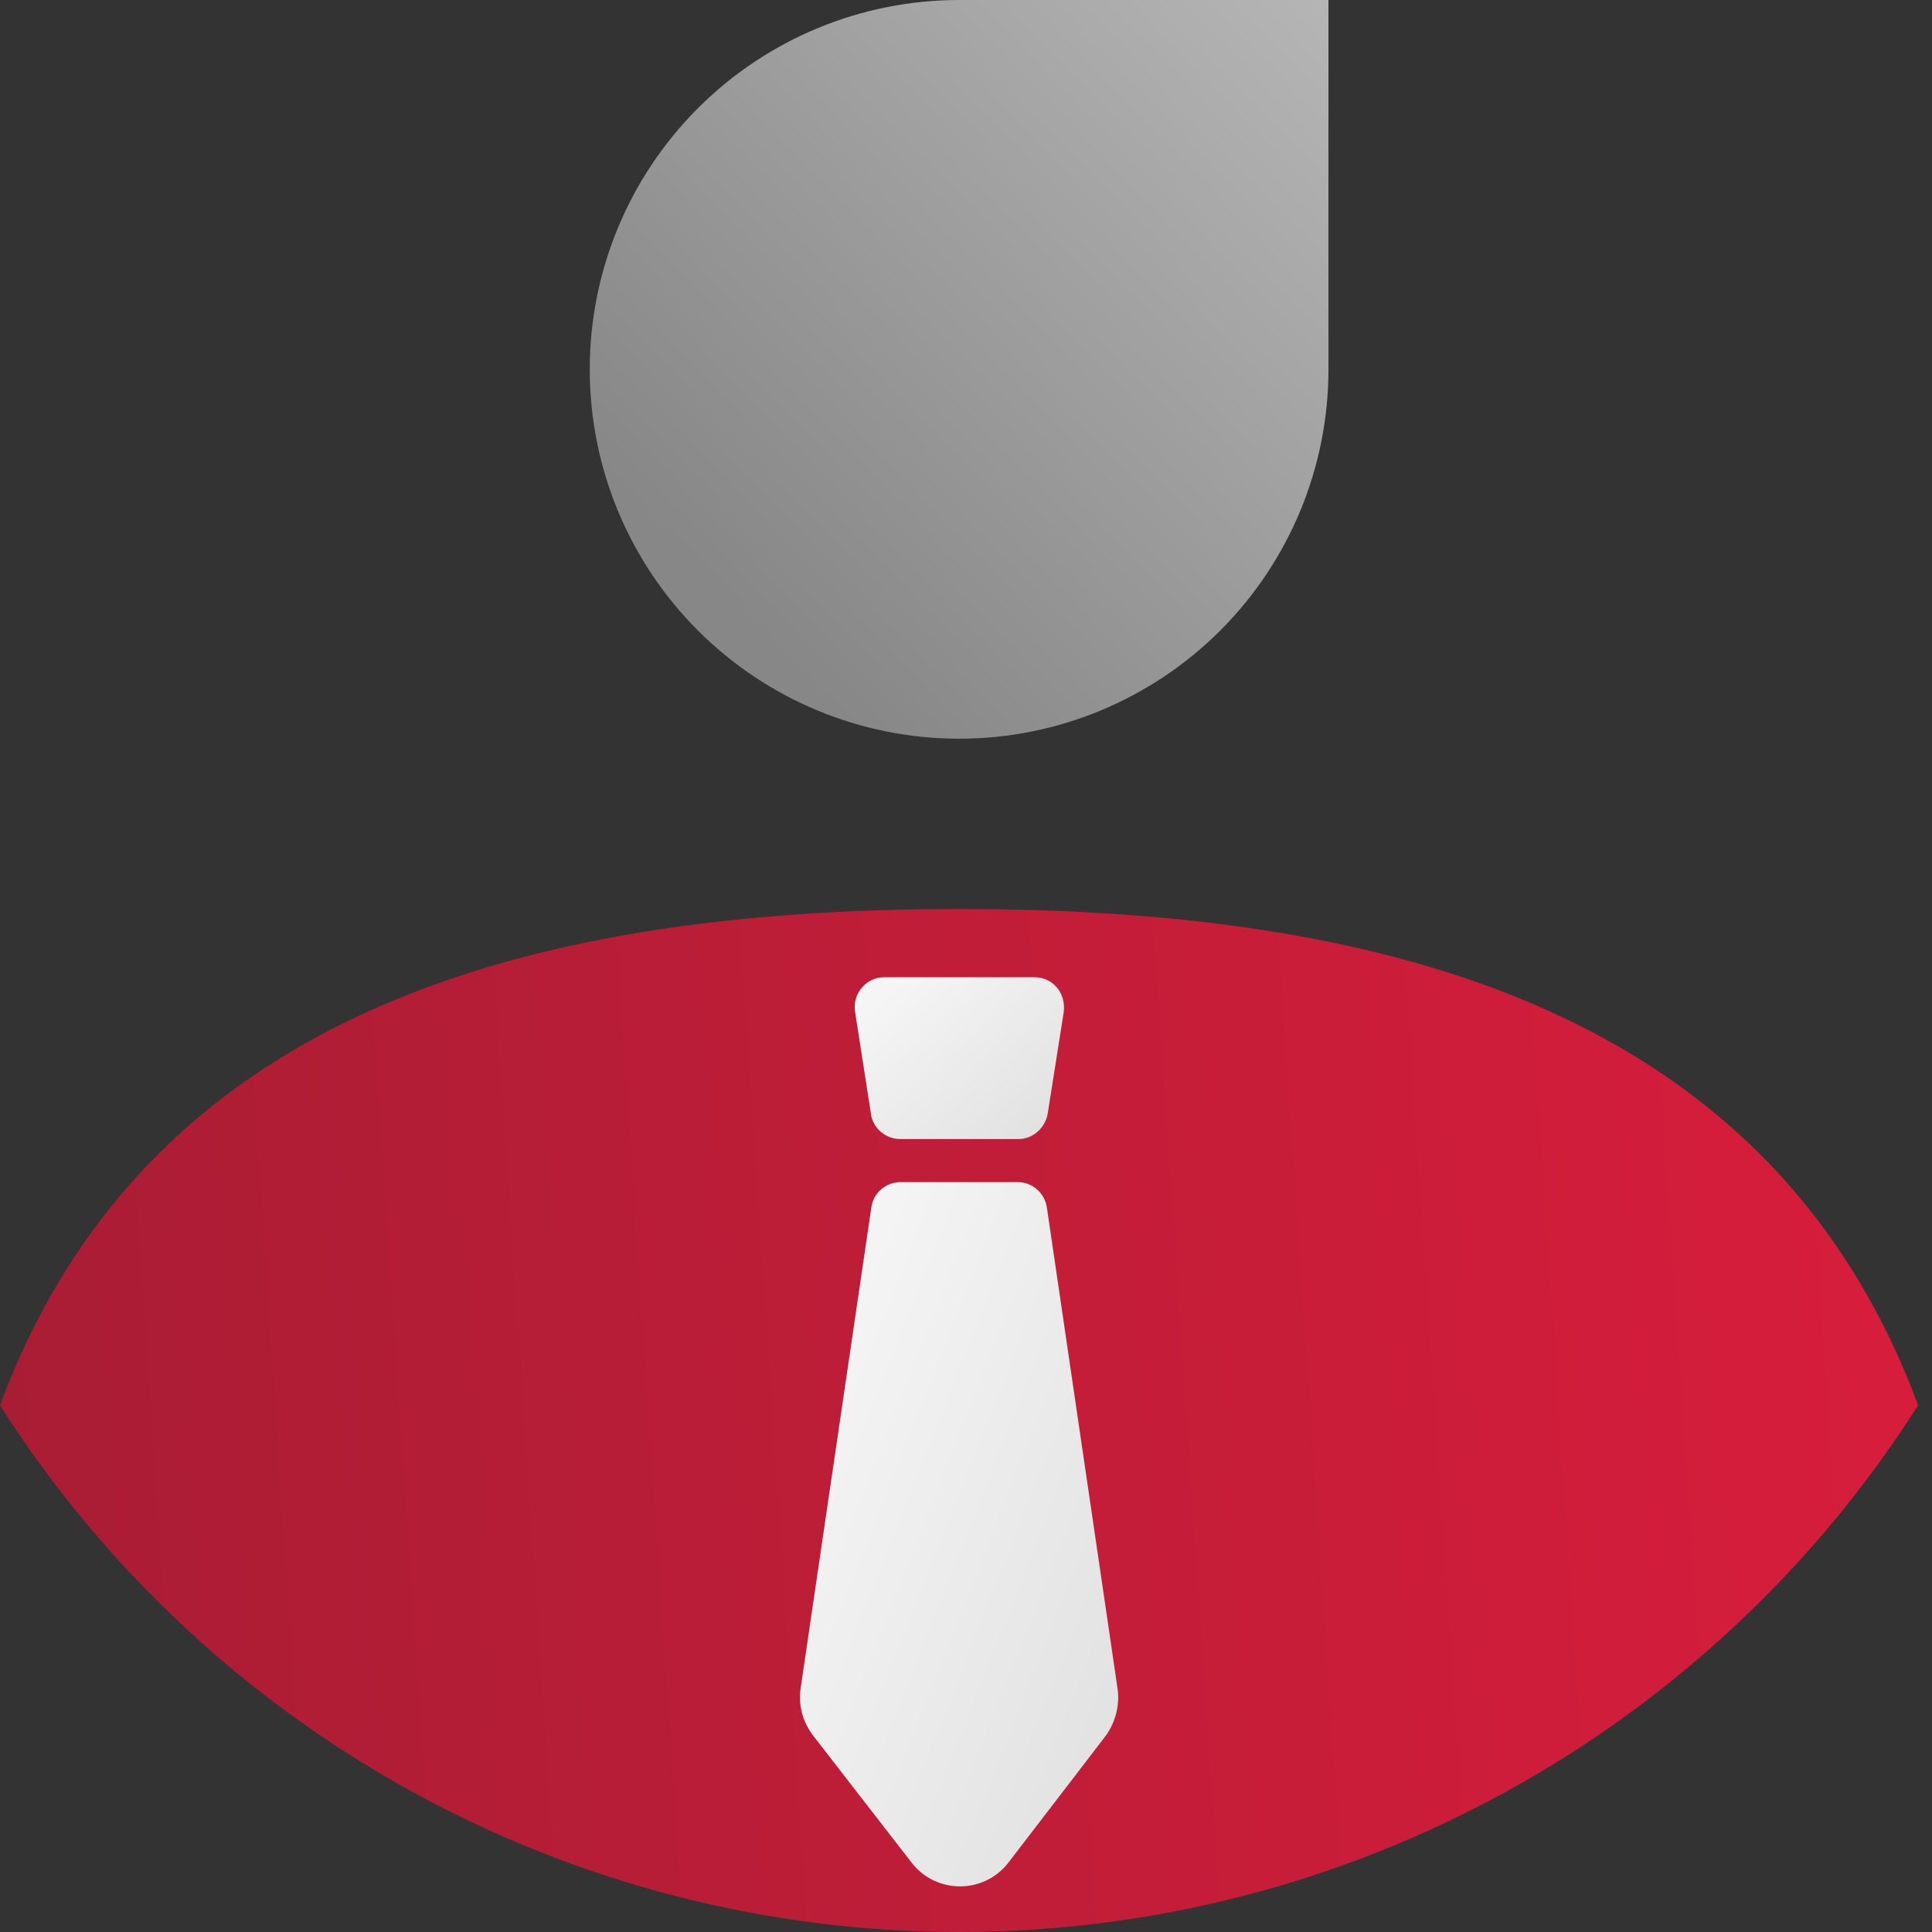
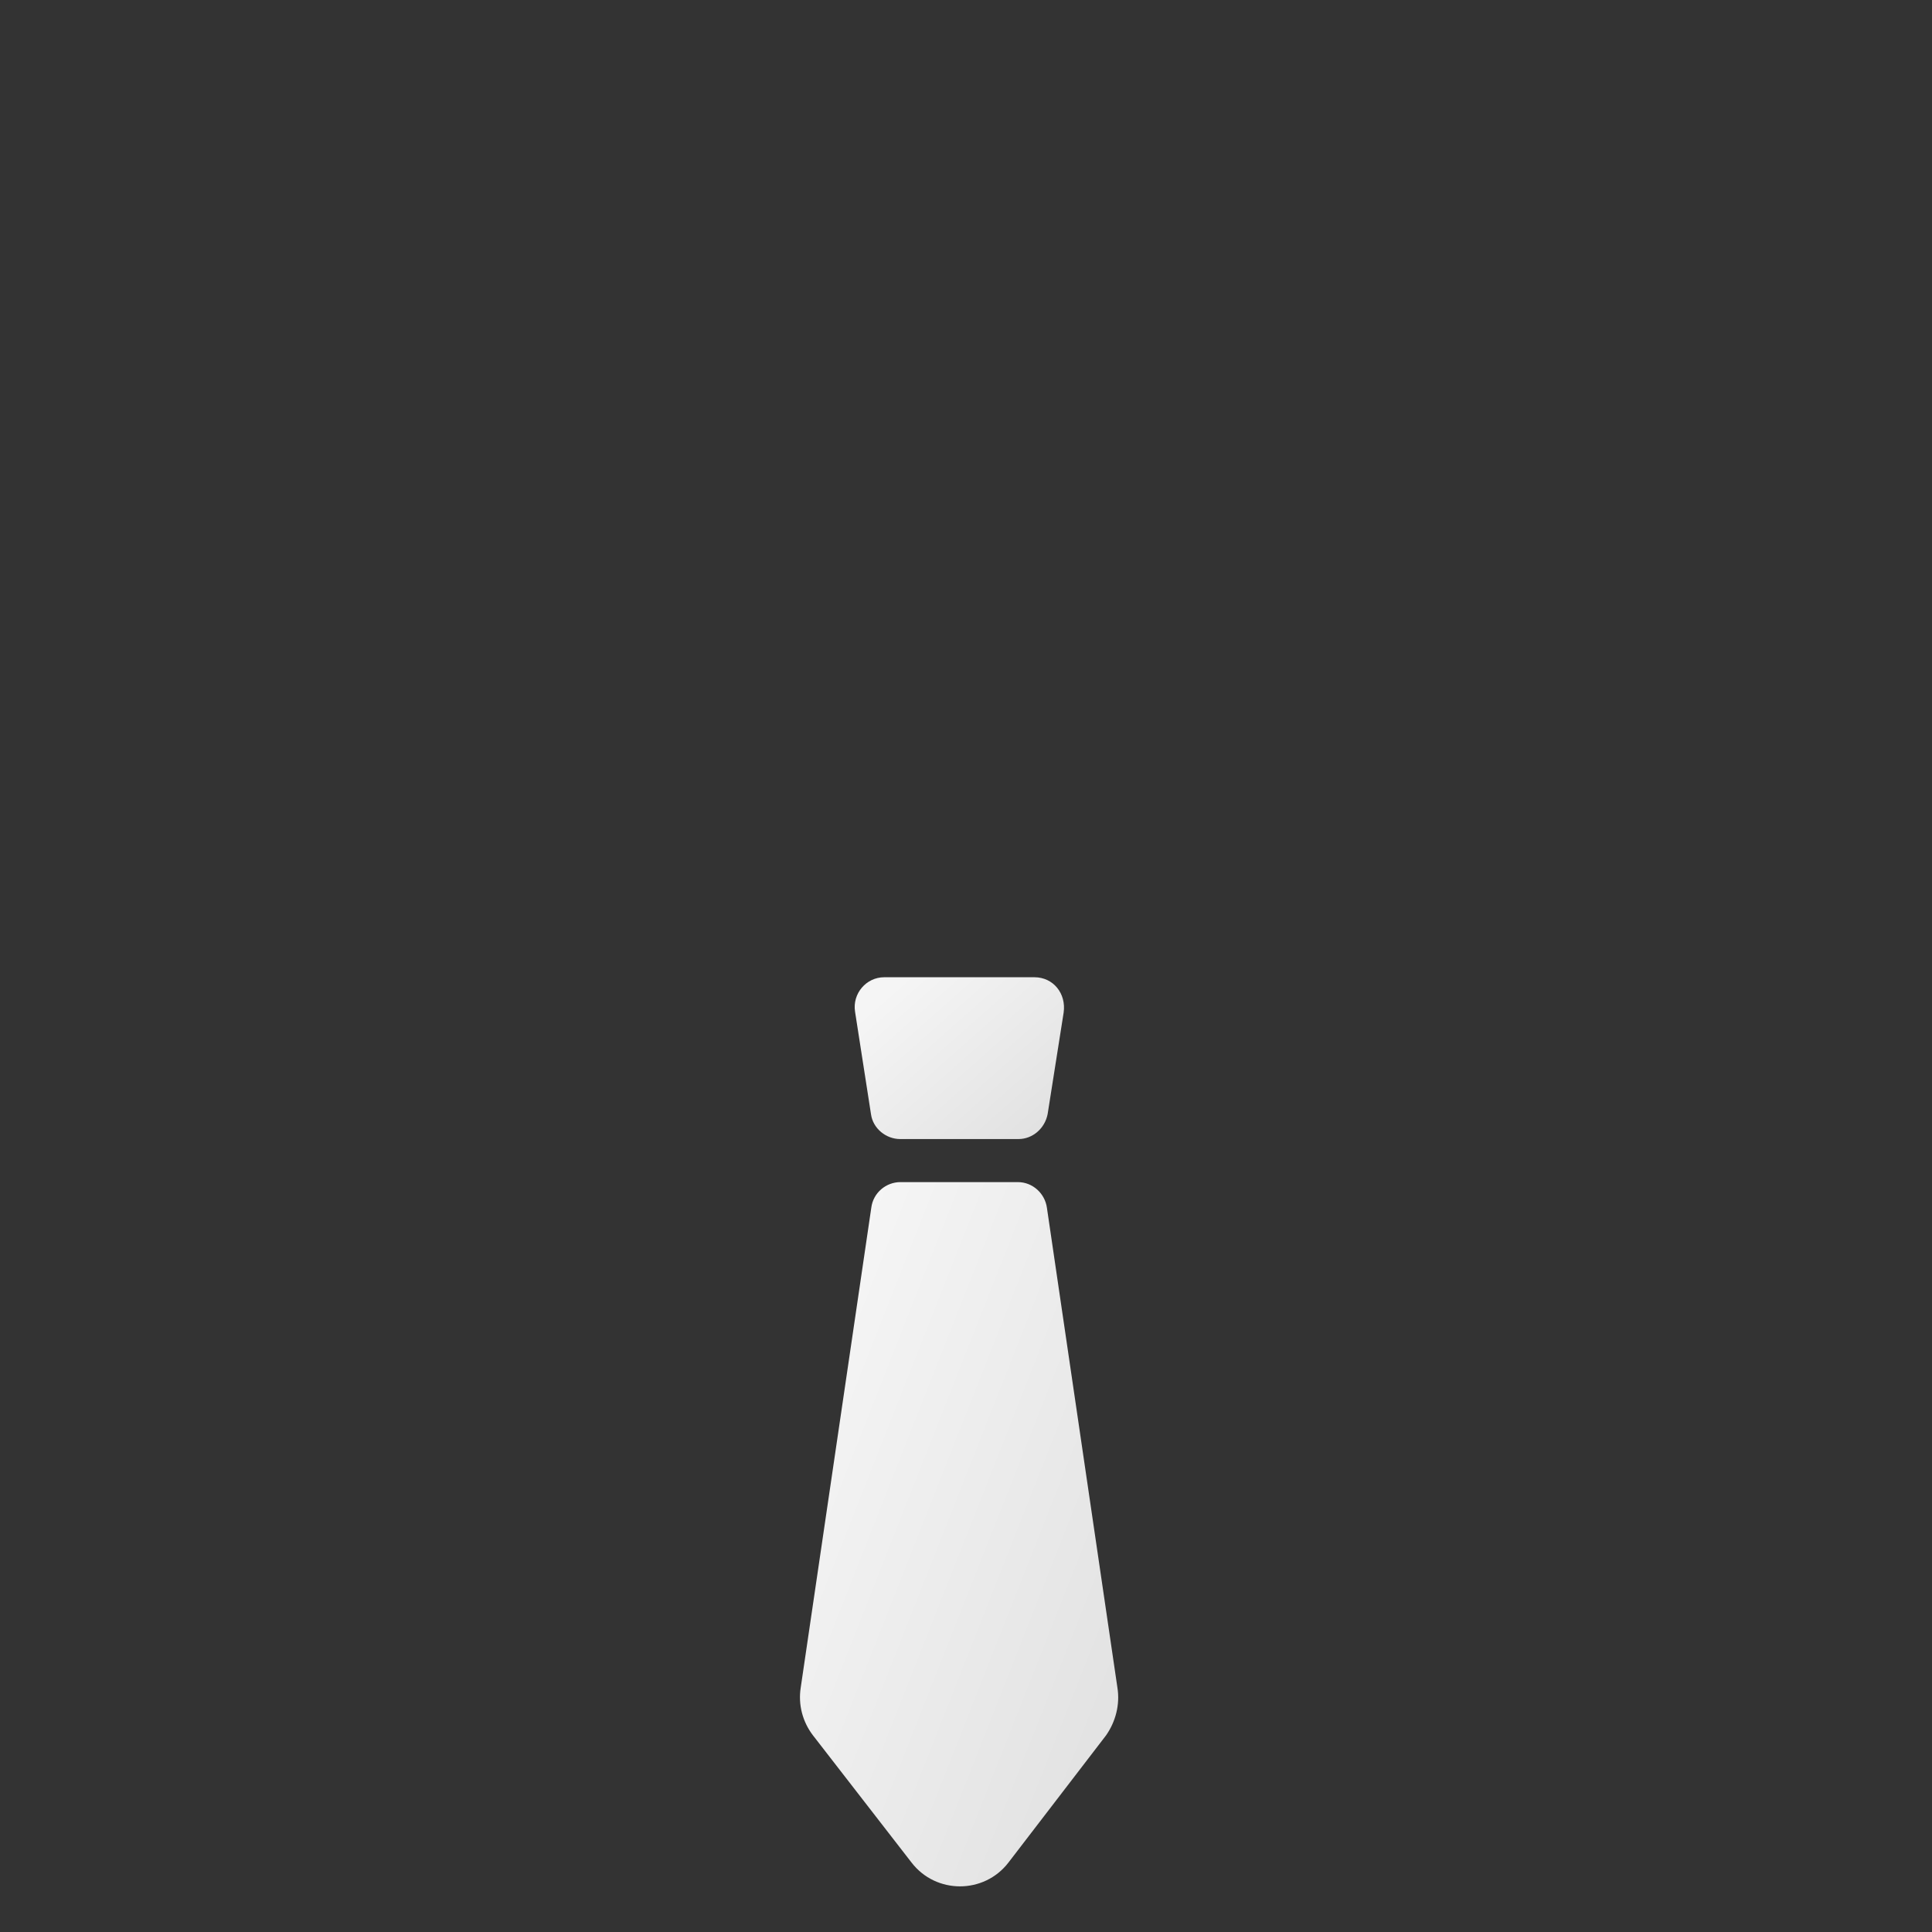
<svg xmlns="http://www.w3.org/2000/svg" width="28" height="28" viewBox="0 0 28 28" fill="none">
  <rect x="0" y="0" width="28" height="28" fill="#333333" stroke="none" />
-   <path d="M13.9 0H19.253V5.353C19.253 6.773 18.689 8.134 17.685 9.138C16.681 10.142 15.319 10.706 13.9 10.706C12.48 10.706 11.119 10.142 10.115 9.138C9.111 8.134 8.547 6.773 8.547 5.353V5.353C8.547 3.933 9.111 2.572 10.115 1.568C11.119 0.564 12.48 0 13.9 0V0Z" fill="url(#paint0_linear_1120_35217)" />
-   <path d="M27.799 20.366C26.312 22.705 24.258 24.631 21.829 25.966C19.399 27.3 16.672 28 13.9 28C11.127 28 8.4 27.3 5.971 25.966C3.541 24.631 1.487 22.705 0 20.366C2.095 14.724 7.527 13.174 13.9 13.174C20.272 13.174 25.704 14.724 27.799 20.366Z" fill="url(#paint1_linear_1120_35217)" />
  <path d="M16.194 24.456L15.173 17.506C15.145 17.298 14.968 17.132 14.751 17.132H13.049C12.844 17.132 12.654 17.284 12.627 17.506L11.605 24.456C11.565 24.706 11.633 24.956 11.782 25.15L13.212 26.995C13.566 27.453 14.26 27.453 14.614 26.995L16.03 25.15C16.166 24.956 16.235 24.706 16.194 24.456Z" fill="url(#paint2_linear_1120_35217)" />
  <path d="M12.623 16.147C12.651 16.355 12.841 16.508 13.046 16.508H14.761C14.965 16.508 15.142 16.355 15.183 16.147L15.415 14.676C15.455 14.399 15.265 14.163 14.992 14.163H12.814C12.555 14.163 12.351 14.399 12.392 14.662L12.623 16.147Z" fill="url(#paint3_linear_1120_35217)" />
  <defs>
    <linearGradient id="paint0_linear_1120_35217" x1="20.024" y1="-4.464" x2="-0.168" y2="14.978" gradientUnits="userSpaceOnUse">
      <stop stop-color="#C3C3C3" />
      <stop offset="0.569" stop-color="#878787" />
    </linearGradient>
    <linearGradient id="paint1_linear_1120_35217" x1="27.799" y1="13.174" x2="-0.869" y2="15.106" gradientUnits="userSpaceOnUse">
      <stop stop-color="#D81D3C" />
      <stop offset="1" stop-color="#A81D34" />
    </linearGradient>
    <linearGradient id="paint2_linear_1120_35217" x1="10.918" y1="17.132" x2="19.744" y2="20.613" gradientUnits="userSpaceOnUse">
      <stop offset="0.174" stop-color="#F5F5F5" />
      <stop offset="1" stop-color="#DDDDDD" />
    </linearGradient>
    <linearGradient id="paint3_linear_1120_35217" x1="11.943" y1="14.163" x2="14.89" y2="17.492" gradientUnits="userSpaceOnUse">
      <stop offset="0.174" stop-color="#F5F5F5" />
      <stop offset="1" stop-color="#DDDDDD" />
    </linearGradient>
  </defs>
</svg>